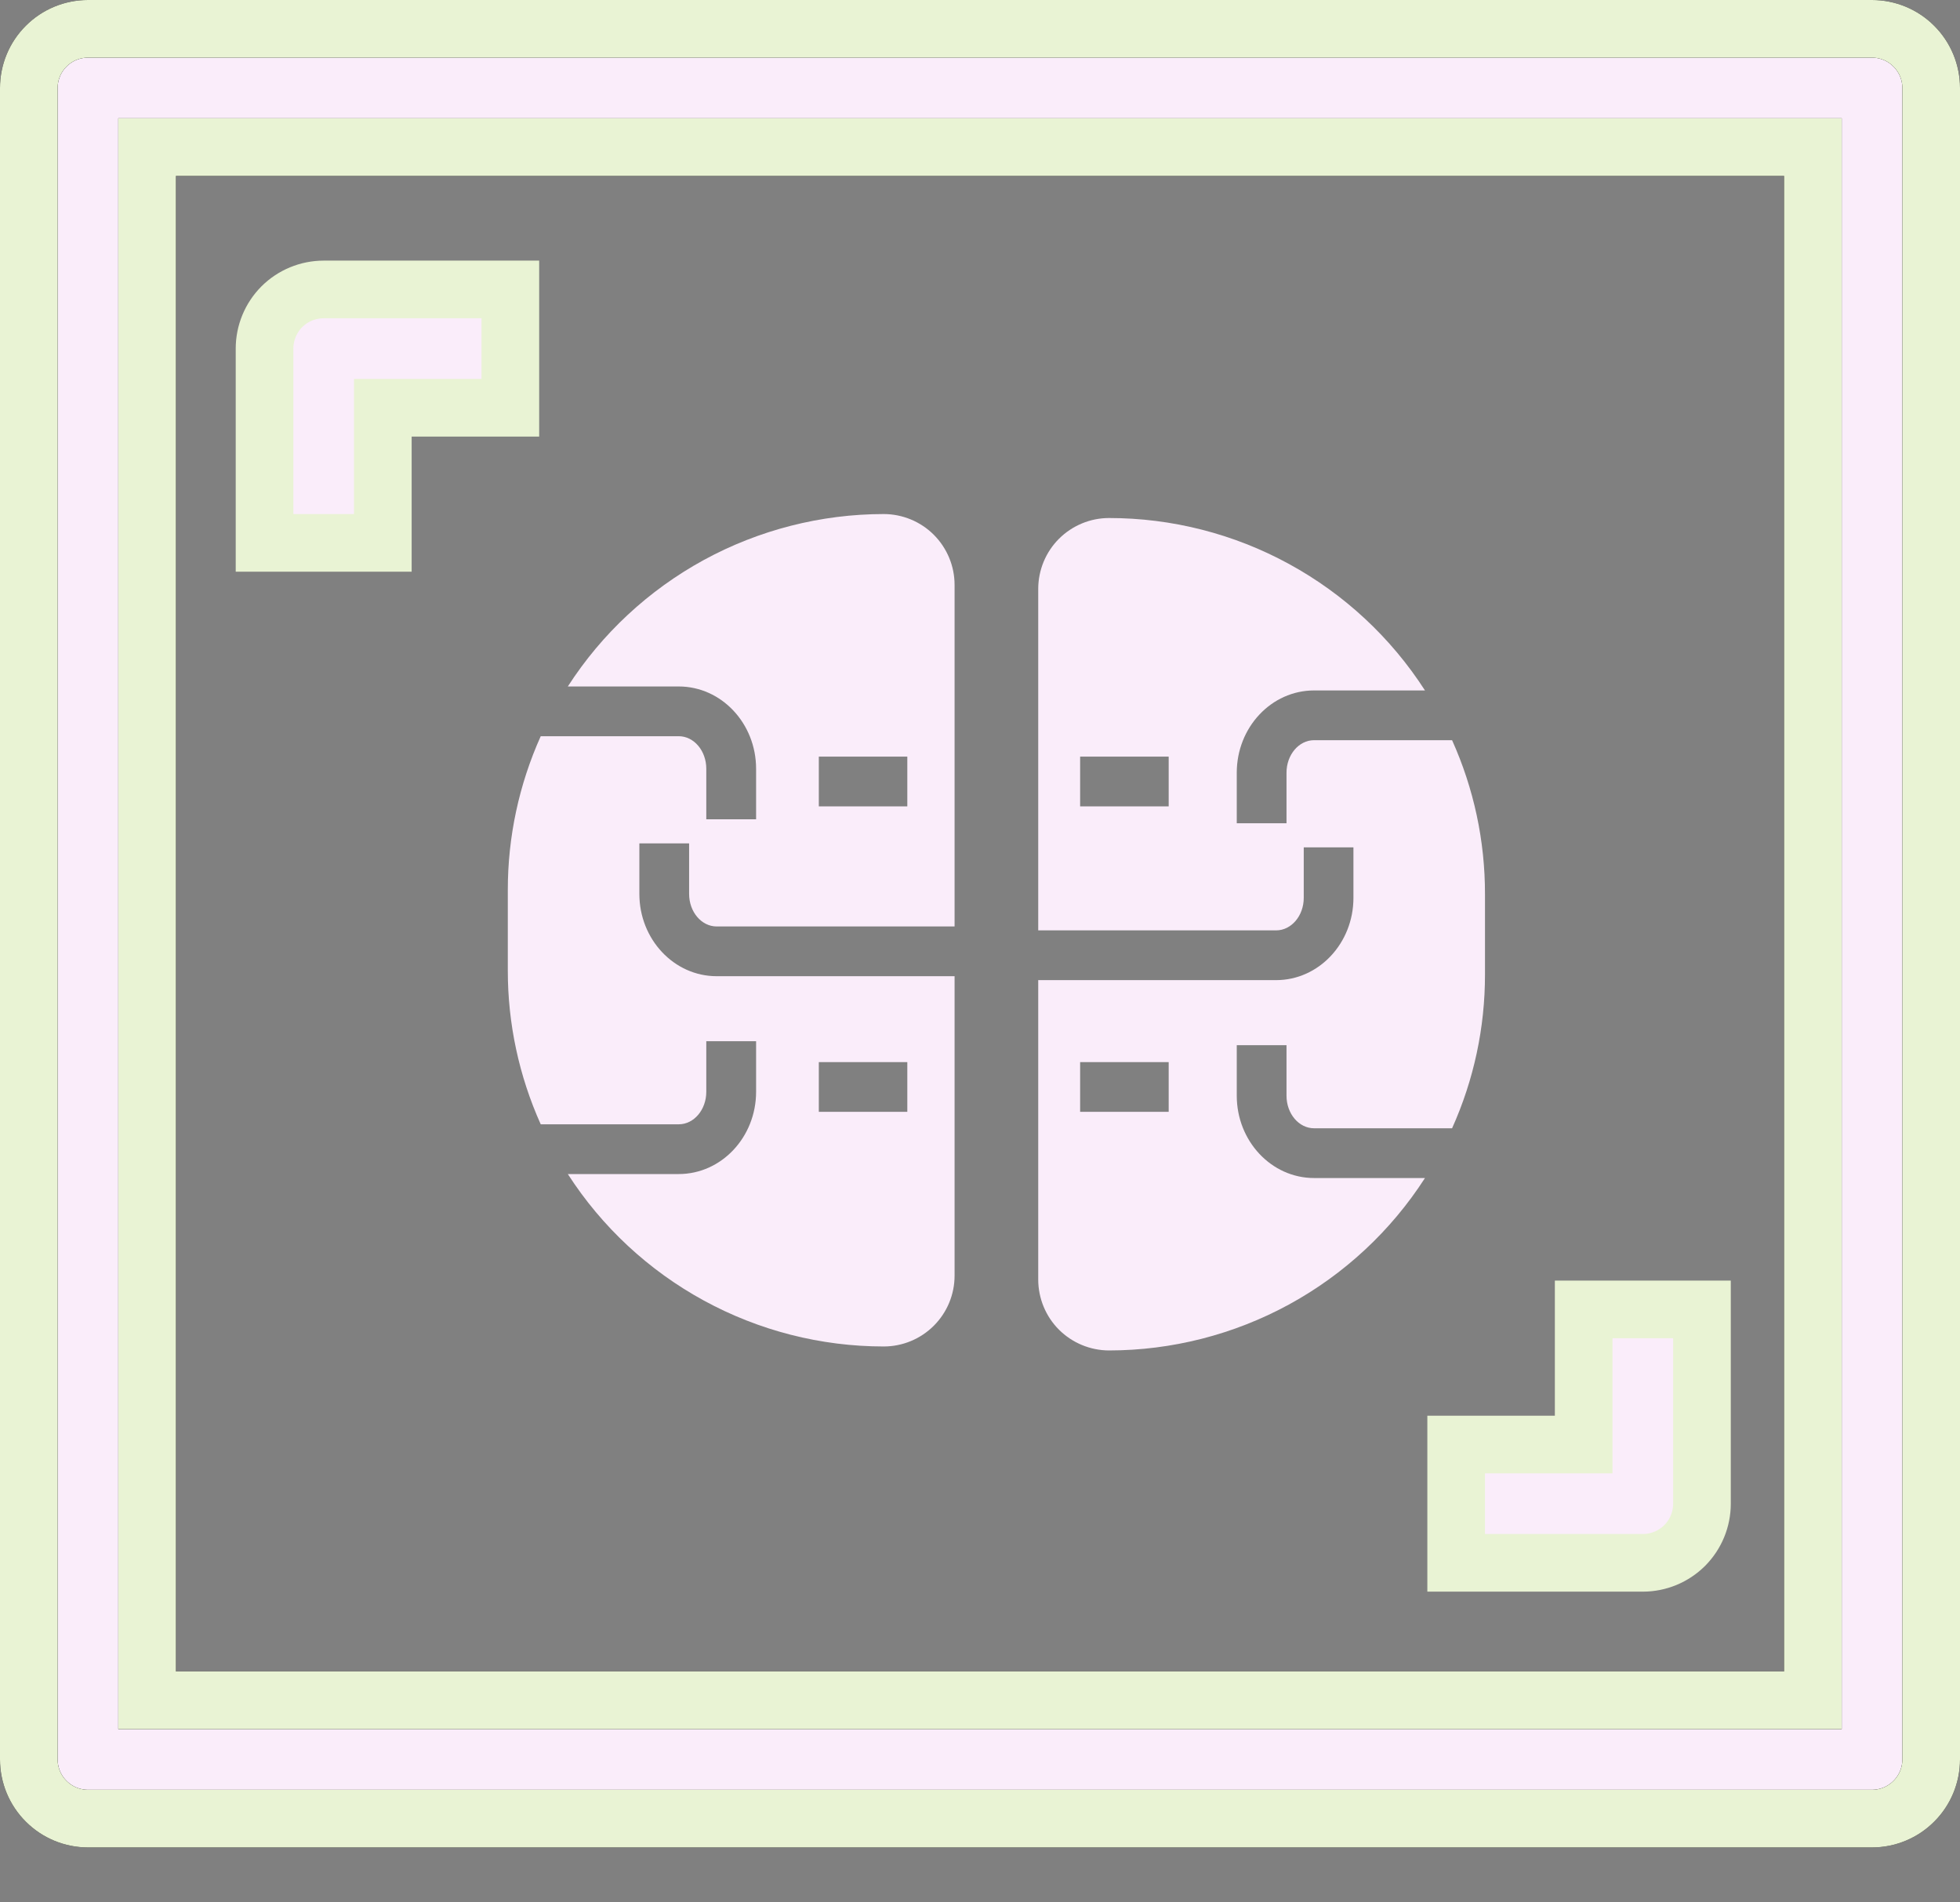
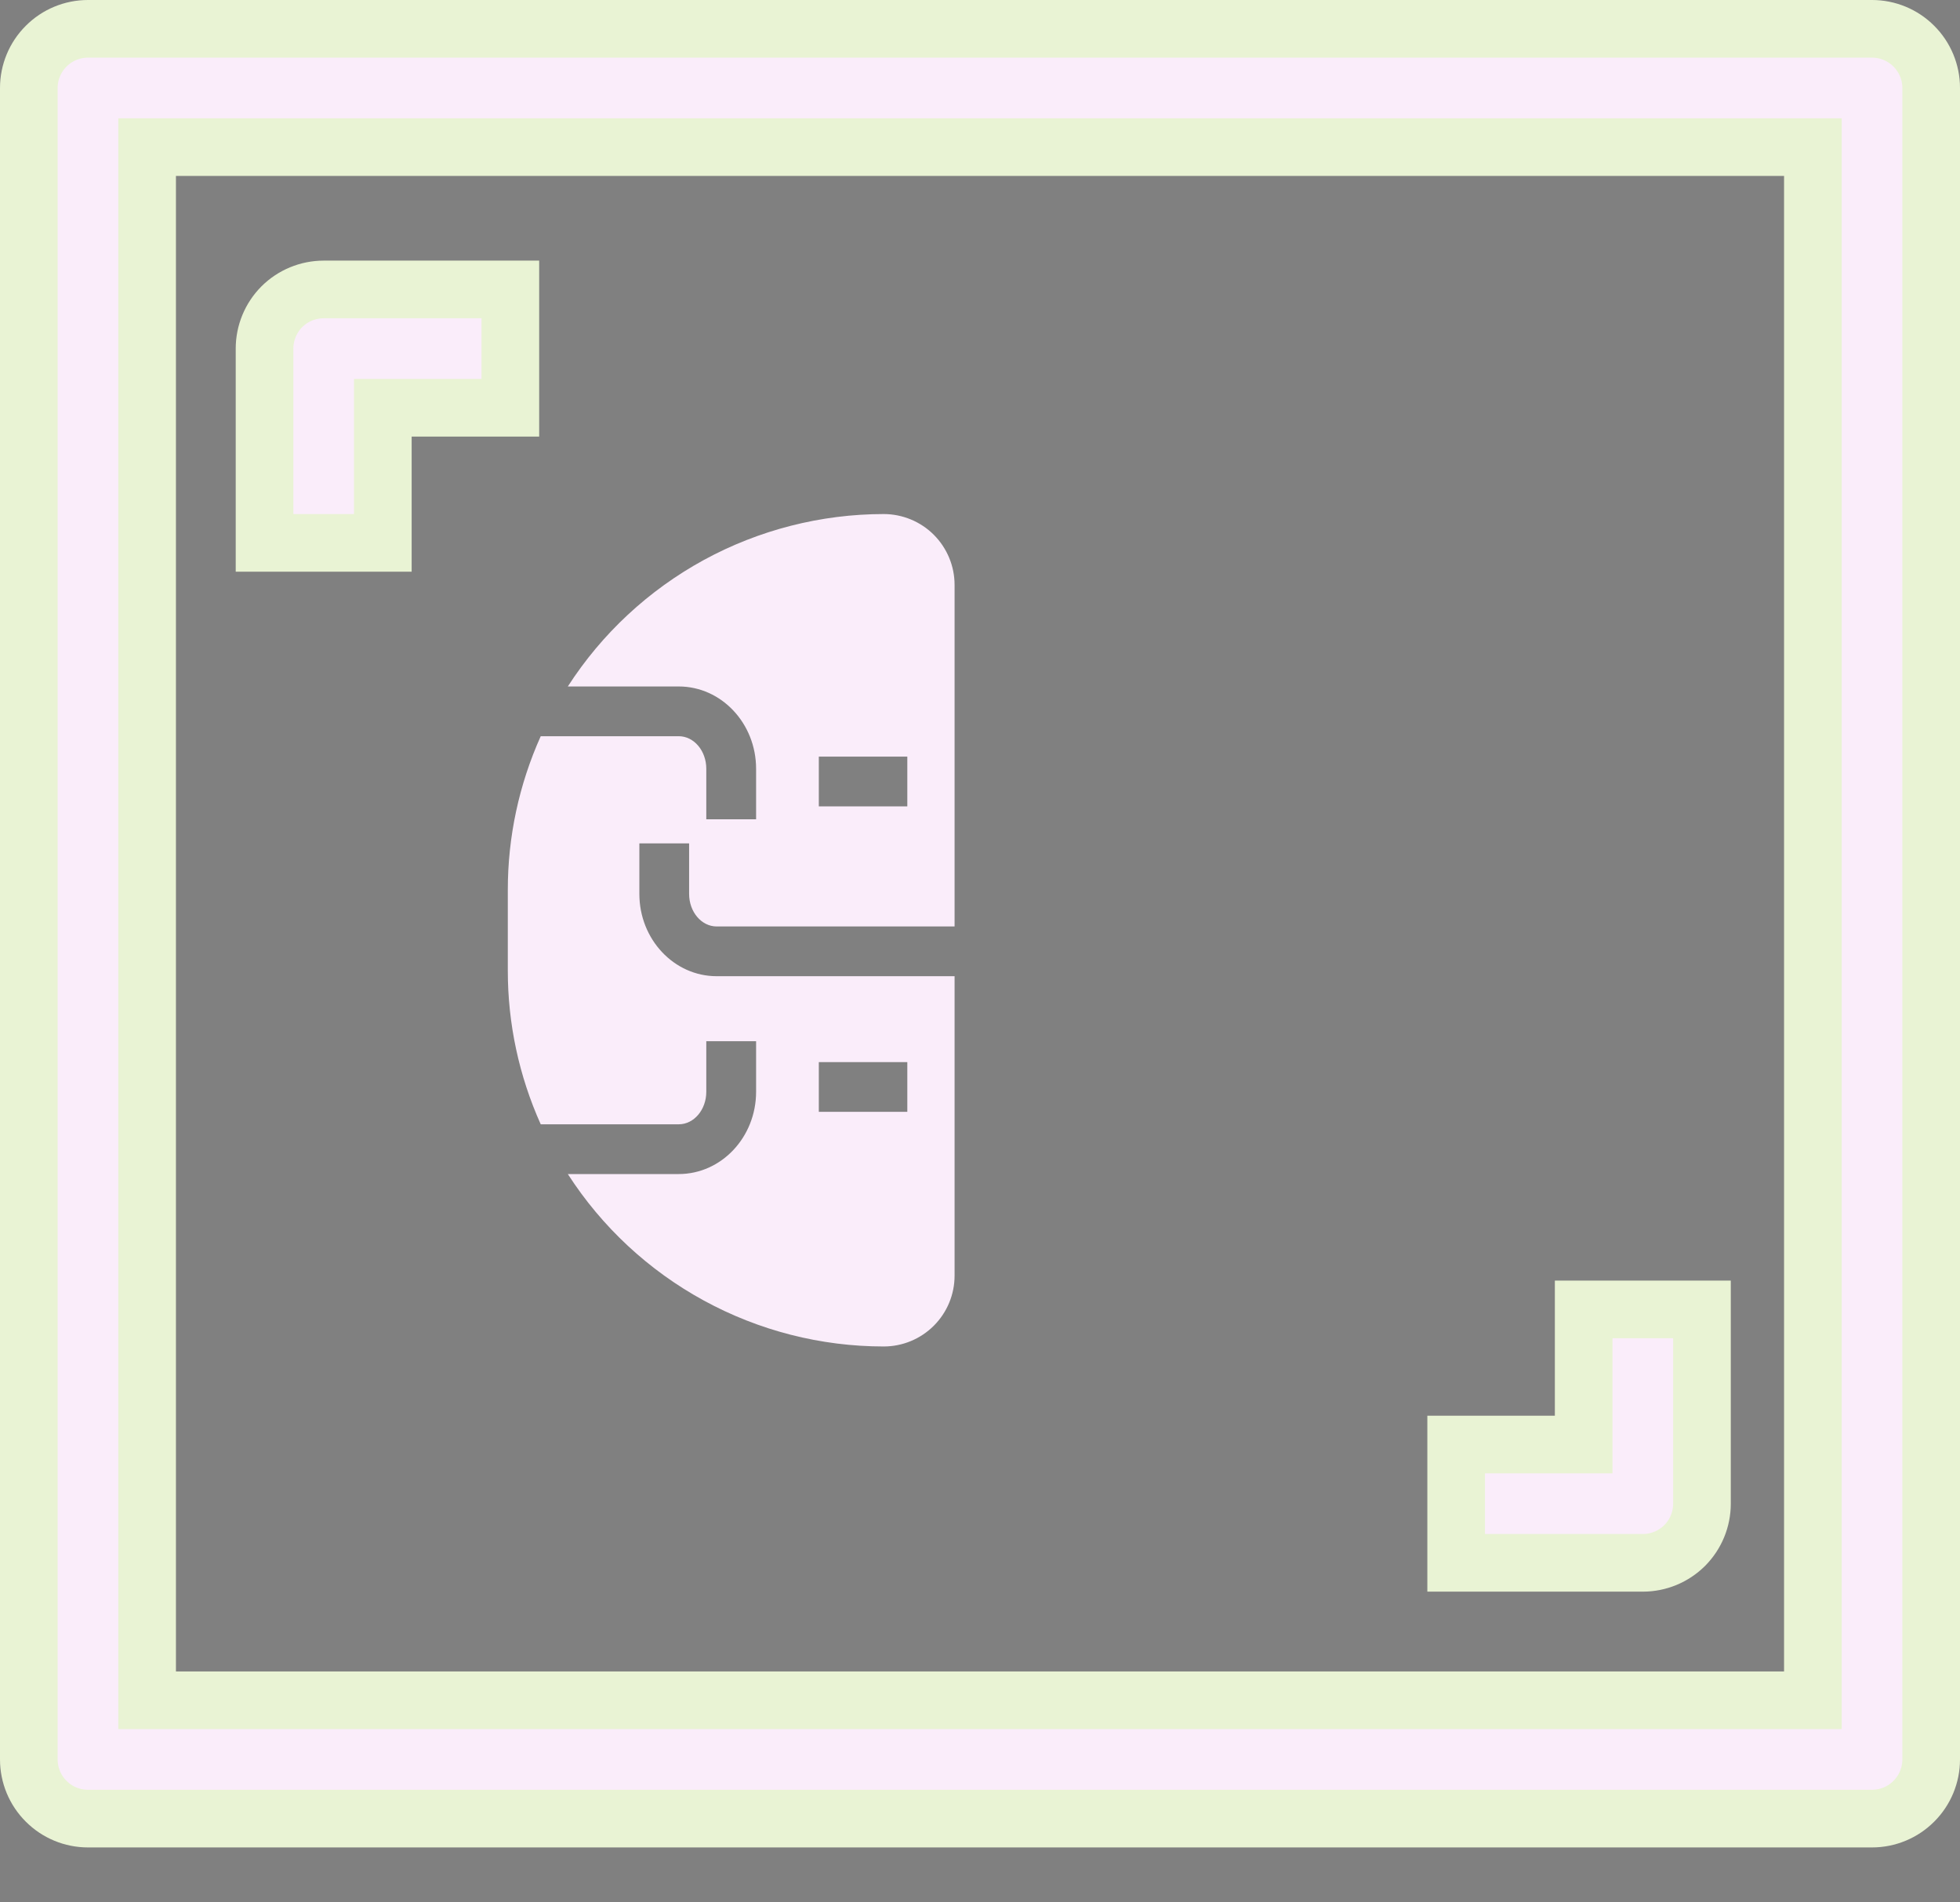
<svg xmlns="http://www.w3.org/2000/svg" width="34" height="33" viewBox="0 0 34 33" fill="none">
  <rect x="0" y="0" width="34" height="33" fill="#808080" stroke="none" />
  <path d="M1.526 31.547H32.474C32.746 31.547 33.007 31.439 33.199 31.246C33.392 31.054 33.5 30.793 33.5 30.521V1.526C33.5 1.254 33.392 0.993 33.199 0.801C33.007 0.608 32.746 0.5 32.474 0.5H1.526C1.254 0.5 0.993 0.608 0.801 0.801C0.608 0.993 0.5 1.254 0.5 1.526V30.521C0.5 30.793 0.608 31.054 0.801 31.246C0.993 31.439 1.254 31.547 1.526 31.547ZM31.448 2.552V29.494H2.552V2.552H31.448Z" fill="#FAEDFA" />
-   <path d="M1.526 31.547H32.474C32.746 31.547 33.007 31.439 33.199 31.246C33.392 31.054 33.5 30.793 33.5 30.521V1.526C33.5 1.254 33.392 0.993 33.199 0.801C33.007 0.608 32.746 0.5 32.474 0.5H1.526C1.254 0.5 0.993 0.608 0.801 0.801C0.608 0.993 0.5 1.254 0.5 1.526V30.521C0.5 30.793 0.608 31.054 0.801 31.246C0.993 31.439 1.254 31.547 1.526 31.547ZM31.448 2.552V29.494H2.552V2.552H31.448Z" stroke="black" />
  <path d="M1.526 31.547H32.474C32.746 31.547 33.007 31.439 33.199 31.246C33.392 31.054 33.5 30.793 33.5 30.521V1.526C33.5 1.254 33.392 0.993 33.199 0.801C33.007 0.608 32.746 0.5 32.474 0.5H1.526C1.254 0.5 0.993 0.608 0.801 0.801C0.608 0.993 0.5 1.254 0.5 1.526V30.521C0.5 30.793 0.608 31.054 0.801 31.246C0.993 31.439 1.254 31.547 1.526 31.547ZM31.448 2.552V29.494H2.552V2.552H31.448Z" stroke="#E9F3D4" />
  <path d="M6.141 9.417H6.641V8.917V7.073H8.353H8.853V6.573V5.521V5.021H8.353H5.615C5.343 5.021 5.082 5.129 4.889 5.321C4.697 5.514 4.589 5.775 4.589 6.047V8.917V9.417H5.089H6.141Z" fill="#FAEDFA" stroke="#E9F3D4" />
-   <path d="M27.972 22.714L27.472 22.714L27.472 23.214L27.472 25.058L25.76 25.058L25.26 25.058L25.26 25.558L25.26 26.61L25.26 27.11L25.76 27.11L28.498 27.11C28.77 27.11 29.031 27.002 29.224 26.81C29.416 26.617 29.524 26.356 29.524 26.084L29.524 23.214L29.524 22.714L29.024 22.714L27.972 22.714Z" fill="#FAEDFA" stroke="#E9F3D4" />
-   <path d="M22.795 20.435C22.055 20.435 21.454 19.794 21.454 19.007V18.131H22.317V19.007C22.317 19.319 22.531 19.572 22.795 19.572H25.189C25.567 18.733 25.761 17.824 25.76 16.904V15.508C25.761 14.588 25.567 13.679 25.189 12.84H22.795C22.531 12.84 22.317 13.093 22.317 13.404V14.281H21.454V13.404C21.454 12.617 22.055 11.977 22.795 11.977H24.719C24.129 11.06 23.318 10.306 22.36 9.783C21.403 9.26 20.329 8.986 19.238 8.986C18.913 8.986 18.601 9.116 18.37 9.346C18.14 9.576 18.011 9.888 18.01 10.214V16.139H22.137C22.401 16.139 22.616 15.886 22.616 15.575V14.699H23.478V15.575C23.478 16.362 22.877 17.002 22.137 17.002H18.01V22.198C18.011 22.523 18.14 22.836 18.37 23.066C18.601 23.296 18.913 23.425 19.238 23.426C20.329 23.425 21.402 23.151 22.36 22.629C23.318 22.106 24.129 21.352 24.719 20.435H22.795ZM20.273 13.988H18.737V13.125H20.273V13.988ZM20.273 19.287H18.737V18.424H20.273V19.287Z" fill="#FAEDFA" />
+   <path d="M27.972 22.714L27.472 22.714L27.472 23.214L27.472 25.058L25.76 25.058L25.26 25.058L25.26 25.558L25.26 26.61L25.26 27.11L25.76 27.11L28.498 27.11C28.77 27.11 29.031 27.002 29.224 26.81C29.416 26.617 29.524 26.356 29.524 26.084L29.524 23.214L29.524 22.714L29.024 22.714L27.972 22.714" fill="#FAEDFA" stroke="#E9F3D4" />
  <path d="M12.432 16.934C11.692 16.934 11.091 16.294 11.091 15.507V14.63H11.954V15.506C11.954 15.818 12.168 16.071 12.432 16.071H16.559V10.145C16.559 9.82 16.429 9.508 16.199 9.277C15.969 9.047 15.656 8.918 15.331 8.917C14.24 8.918 13.167 9.192 12.209 9.714C11.252 10.237 10.44 10.991 9.85 11.908H11.774C12.514 11.908 13.116 12.549 13.116 13.336V14.212H12.252V13.336C12.252 13.024 12.038 12.771 11.774 12.771H9.38C9.003 13.61 8.808 14.519 8.809 15.439V16.835C8.808 17.755 9.003 18.664 9.38 19.503H11.774C12.038 19.503 12.252 19.25 12.252 18.939V18.062H13.116V18.939C13.116 19.726 12.514 20.366 11.774 20.366H9.85C10.44 21.283 11.252 22.038 12.209 22.56C13.167 23.083 14.24 23.357 15.331 23.357C15.656 23.357 15.969 23.227 16.199 22.997C16.429 22.767 16.559 22.455 16.559 22.129V16.934H12.432ZM14.204 13.125H15.739V13.988H14.204V13.125ZM15.739 19.287H14.204V18.424H15.739V19.287Z" fill="#FAEDFA" />
</svg>